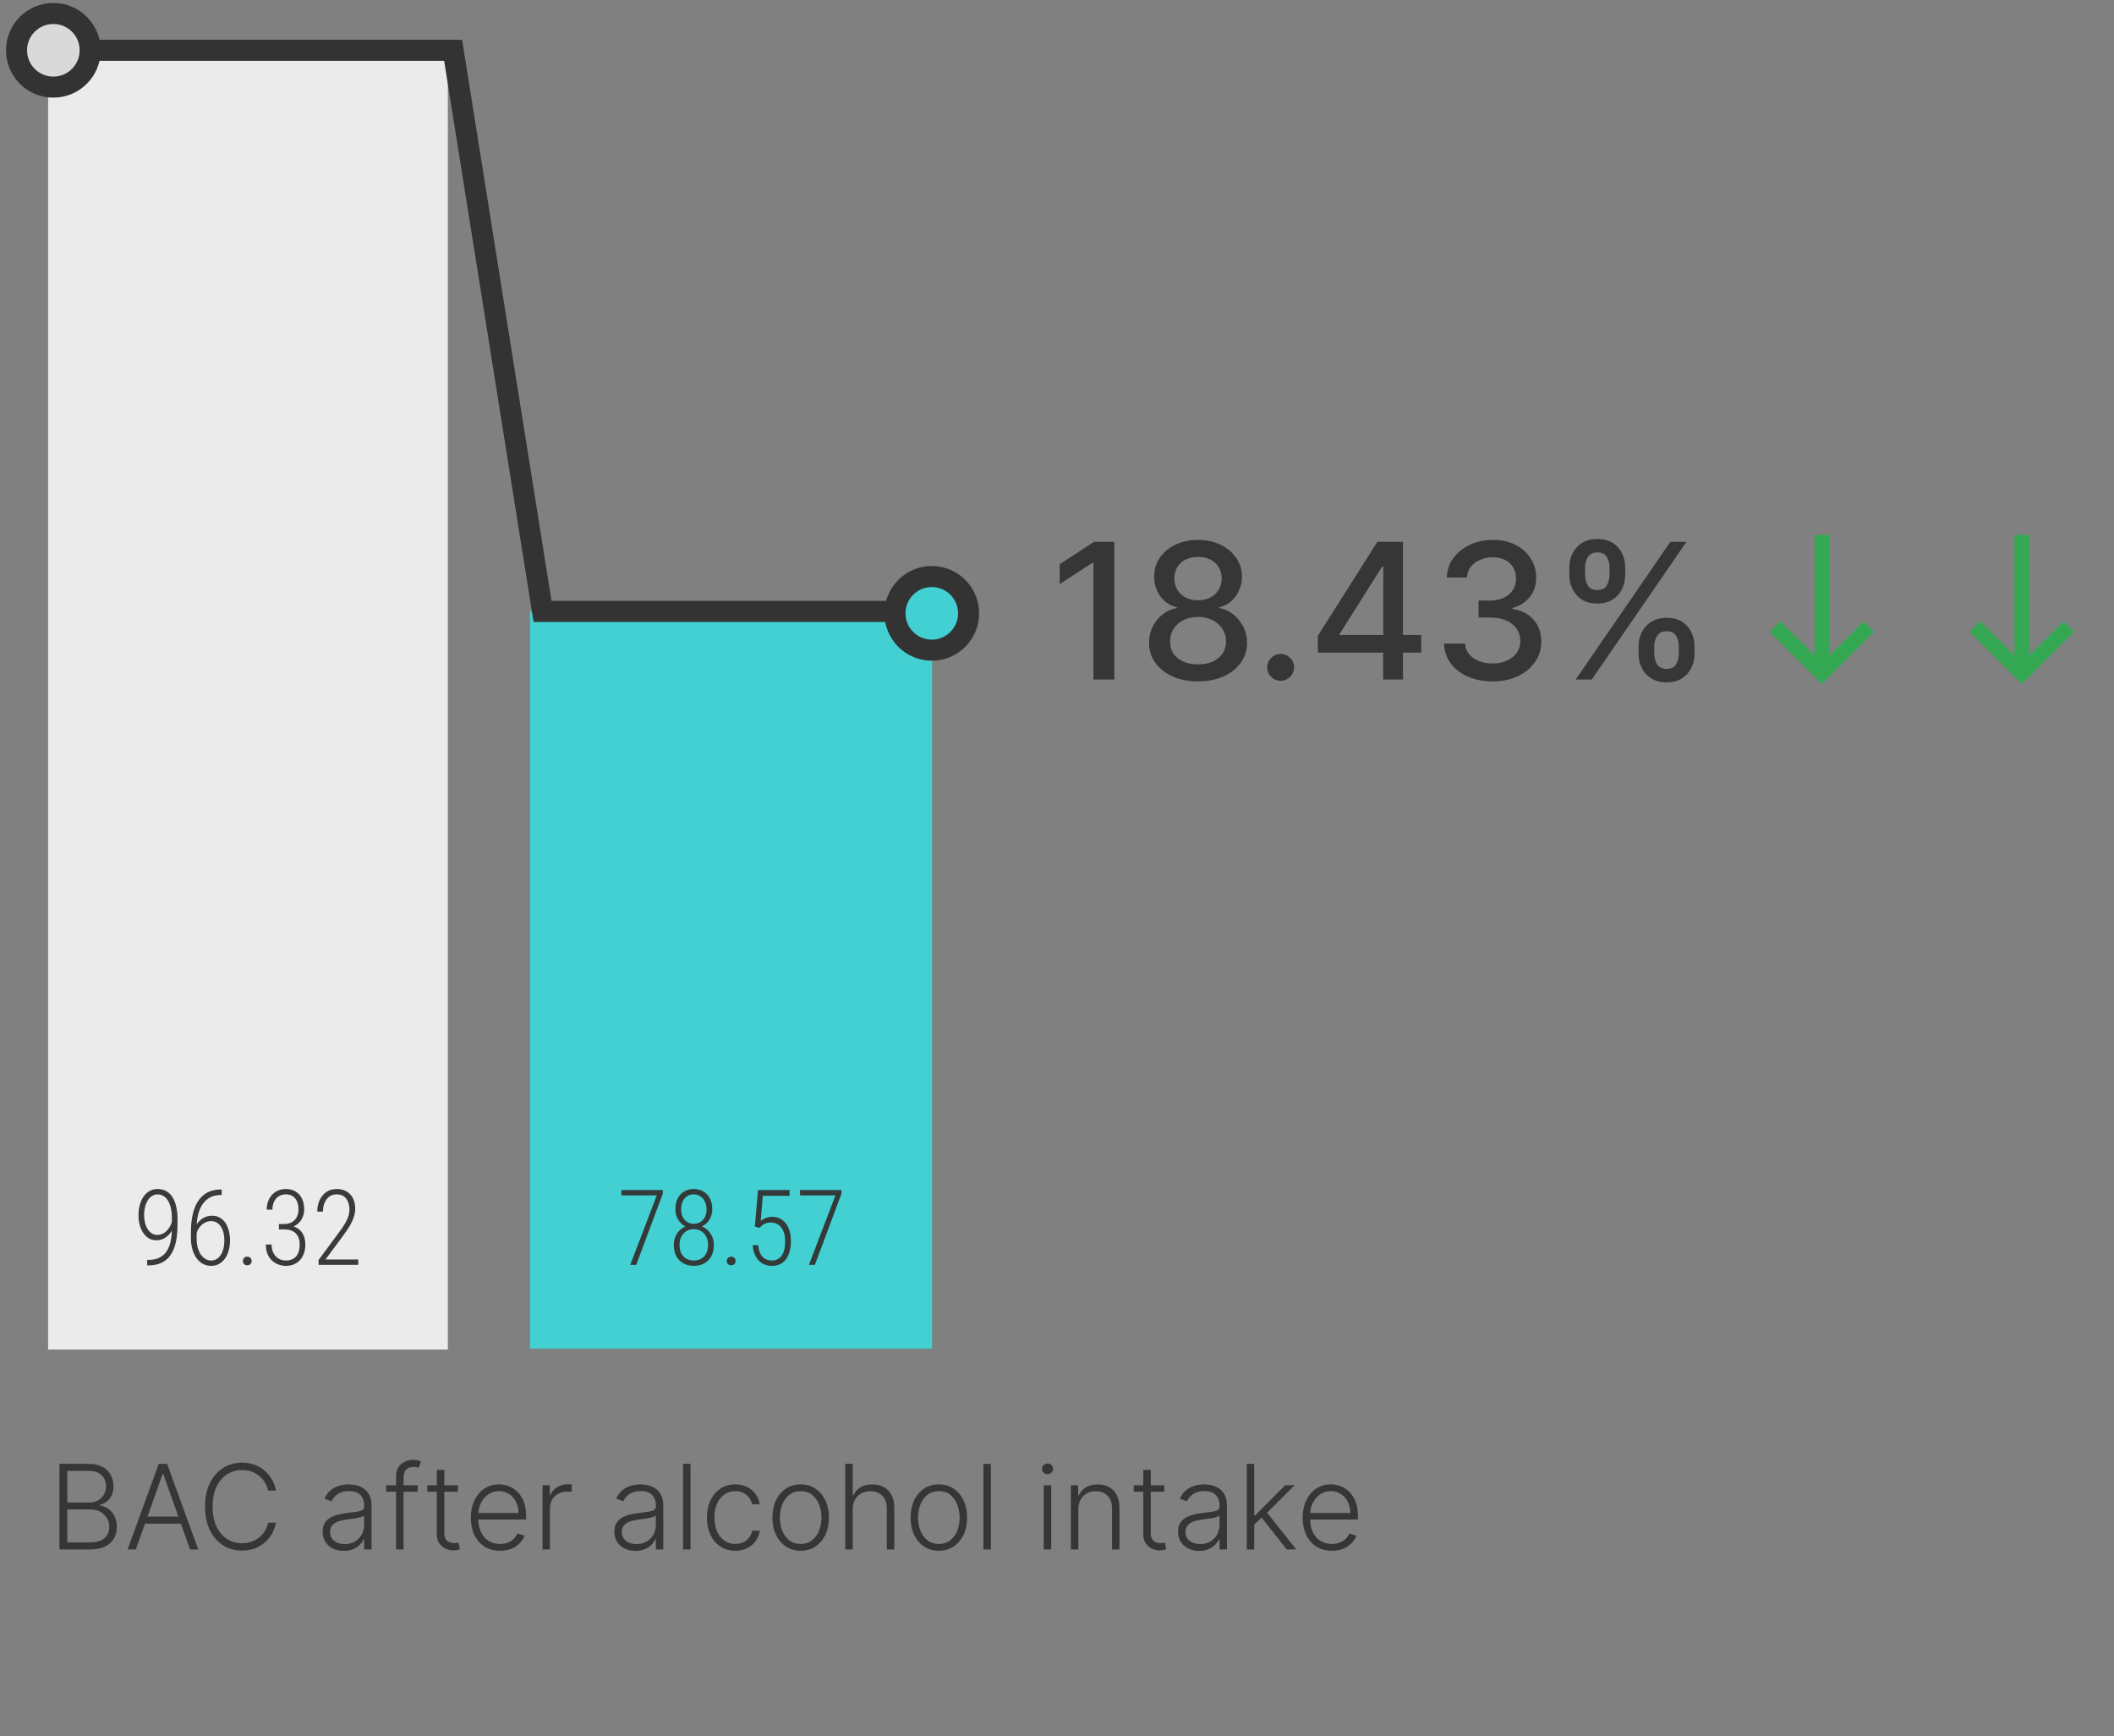
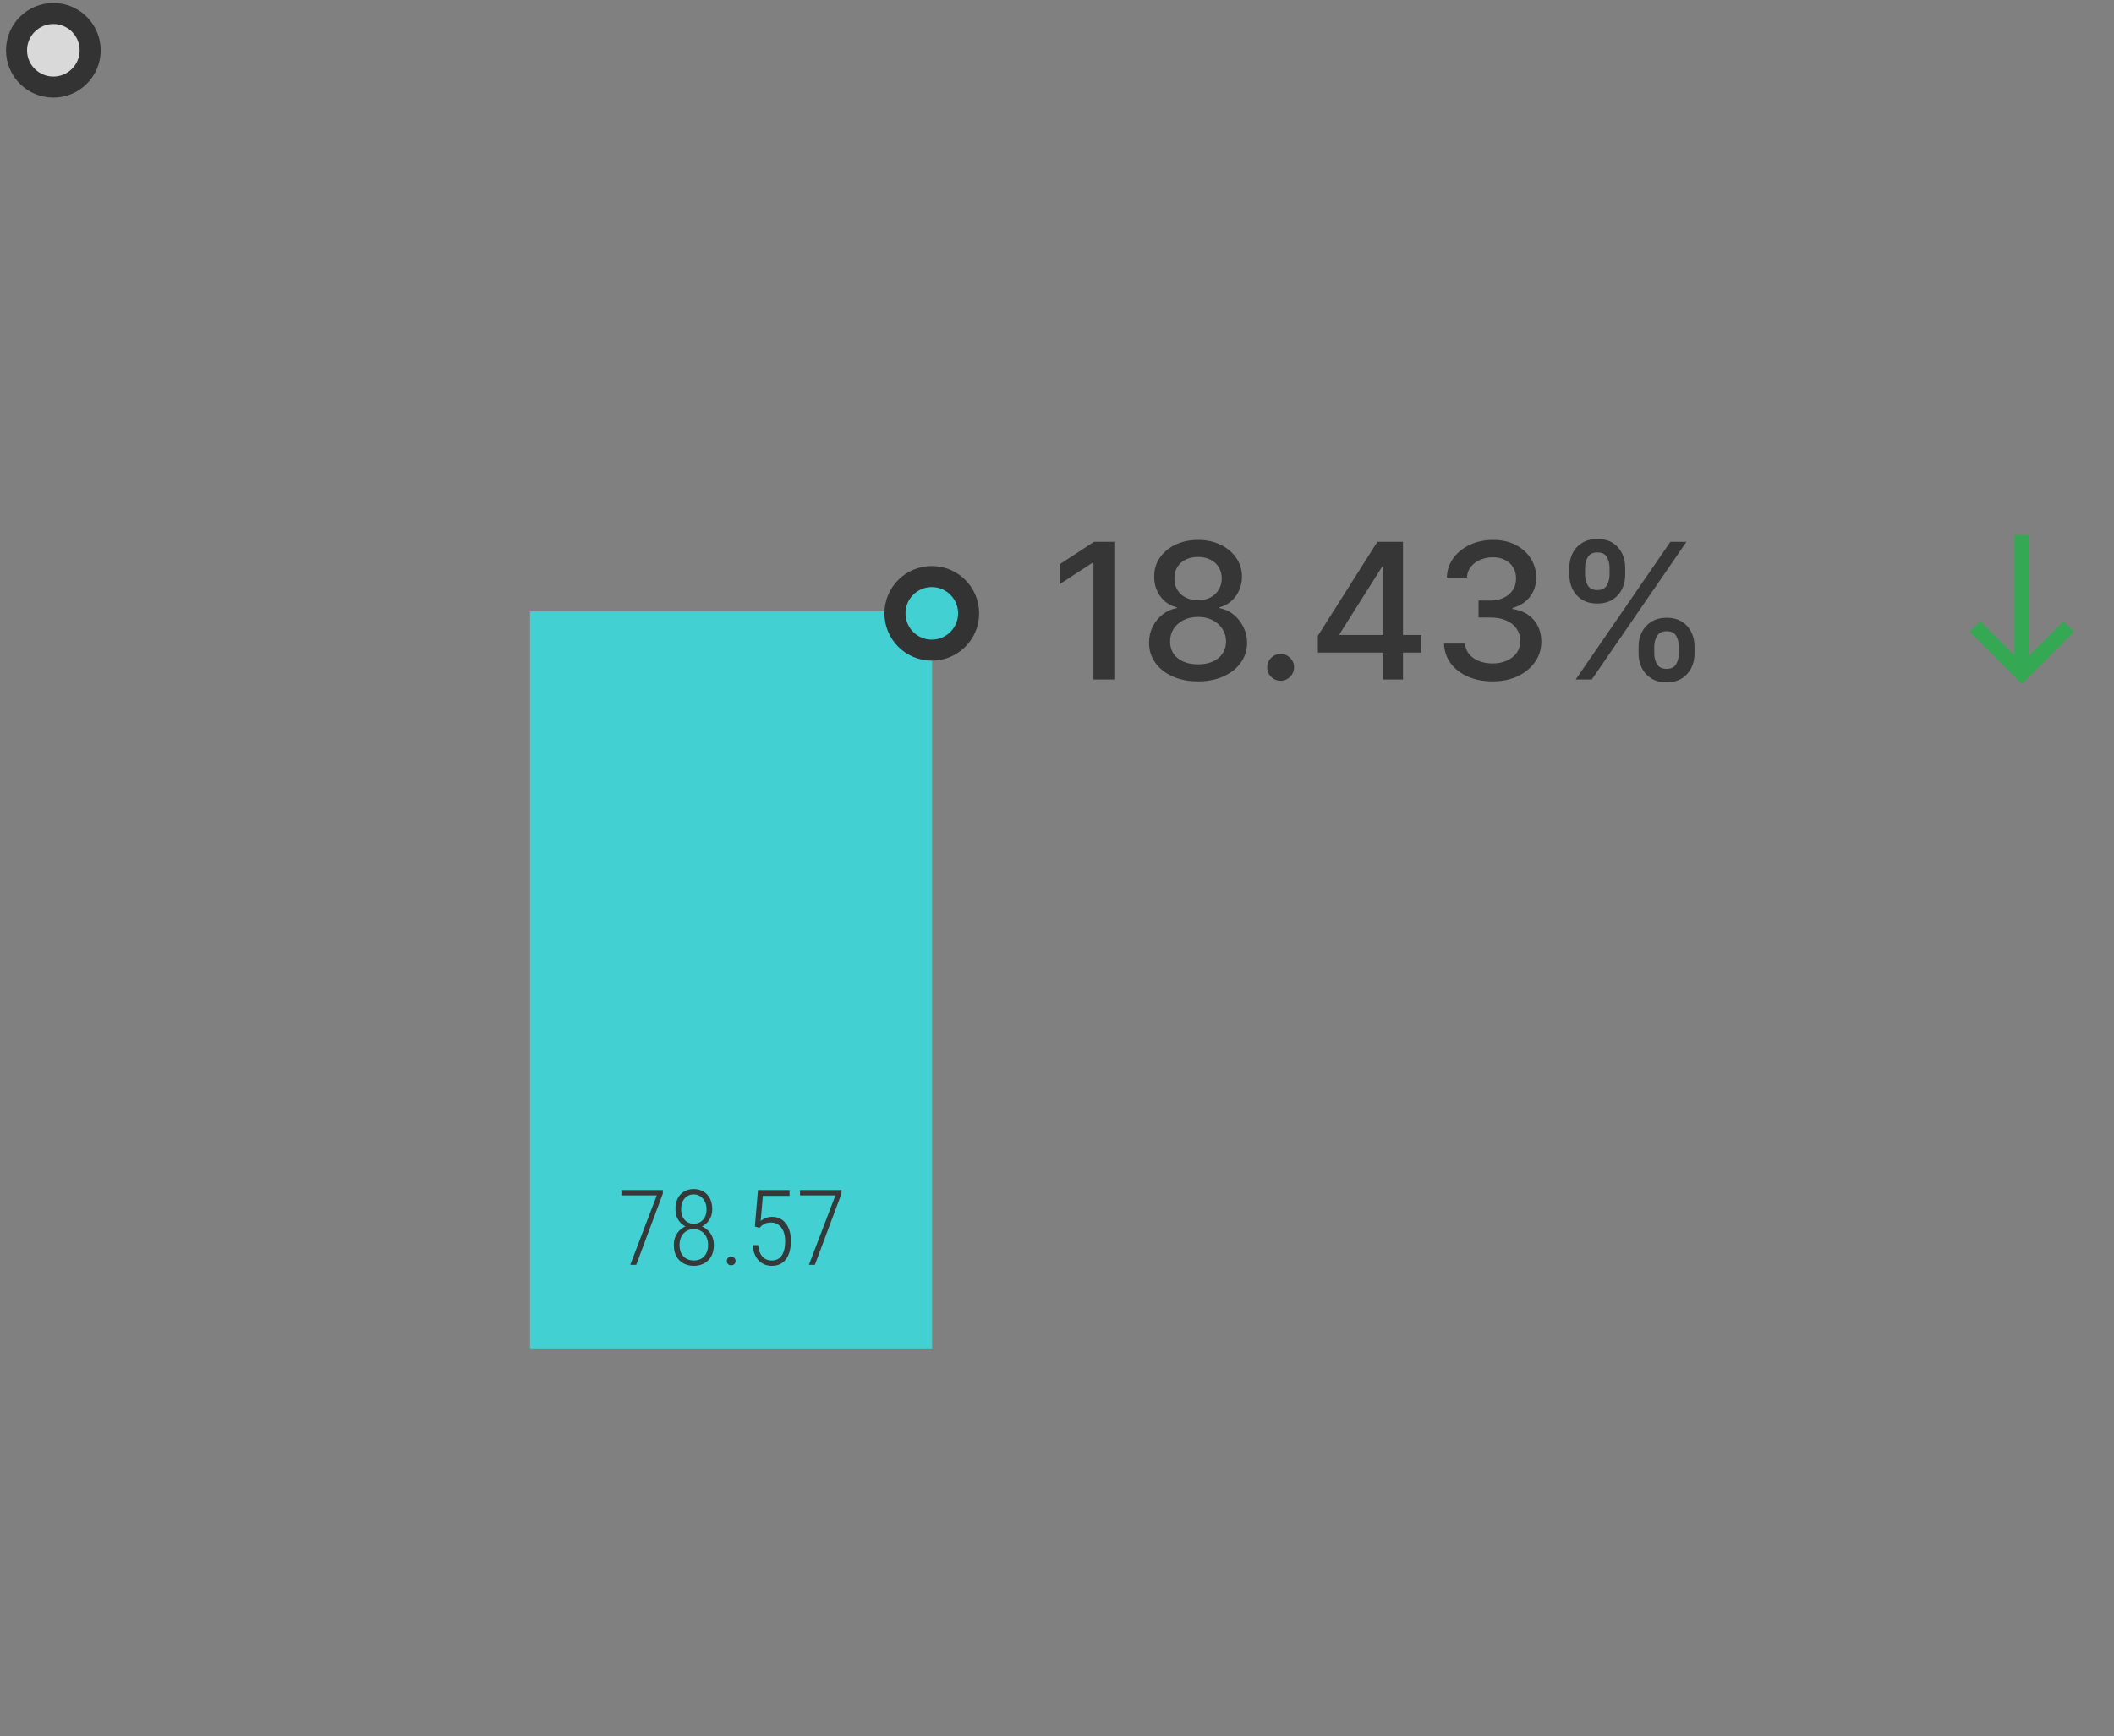
<svg xmlns="http://www.w3.org/2000/svg" fill="none" viewBox="0 0 347 285" height="285" width="347">
  <rect x="0" y="0" width="347" height="285" fill="#808080" stroke="none" />
-   <rect fill="#EBEBEB" height="214.125" width="65.619" y="7.393" x="7.895" />
  <rect fill="#42D0D2" height="121" width="66" y="100.361" x="87" />
-   <path fill="#333333" d="M9.761 254.333V240.282H14.501C15.416 240.282 16.178 240.442 16.786 240.762C17.399 241.082 17.858 241.519 18.165 242.073C18.471 242.626 18.625 243.255 18.625 243.959C18.625 244.545 18.526 245.045 18.33 245.462C18.133 245.878 17.865 246.214 17.527 246.47C17.188 246.726 16.811 246.912 16.395 247.026V247.136C16.848 247.168 17.287 247.328 17.712 247.616C18.137 247.9 18.487 248.297 18.762 248.81C19.036 249.322 19.174 249.935 19.174 250.648C19.174 251.357 19.016 251.991 18.7 252.549C18.384 253.102 17.9 253.539 17.246 253.859C16.596 254.175 15.768 254.333 14.762 254.333H9.761ZM11.044 253.18H14.762C15.846 253.18 16.646 252.94 17.163 252.46C17.685 251.979 17.945 251.376 17.945 250.648C17.945 250.113 17.815 249.628 17.554 249.194C17.298 248.755 16.935 248.407 16.463 248.151C15.997 247.895 15.448 247.767 14.817 247.767H11.044V253.18ZM11.044 246.628H14.618C15.171 246.628 15.656 246.514 16.072 246.285C16.489 246.056 16.813 245.741 17.047 245.338C17.28 244.936 17.396 244.476 17.396 243.959C17.396 243.214 17.154 242.608 16.669 242.141C16.184 241.67 15.462 241.434 14.501 241.434H11.044V246.628ZM22.29 254.333H20.945L26.056 240.282H27.428L32.54 254.333H31.195L26.791 241.949H26.694L22.29 254.333ZM23.257 248.947H30.228V250.099H23.257V248.947ZM45.292 244.673H44.002C43.906 244.192 43.732 243.749 43.481 243.342C43.234 242.93 42.923 242.571 42.548 242.265C42.173 241.958 41.747 241.72 41.272 241.551C40.796 241.382 40.281 241.297 39.728 241.297C38.841 241.297 38.031 241.528 37.299 241.99C36.572 242.452 35.989 243.131 35.55 244.028C35.115 244.92 34.898 246.013 34.898 247.307C34.898 248.611 35.115 249.708 35.55 250.6C35.989 251.492 36.572 252.169 37.299 252.631C38.031 253.088 38.841 253.317 39.728 253.317C40.281 253.317 40.796 253.233 41.272 253.063C41.747 252.894 42.173 252.659 42.548 252.357C42.923 252.05 43.234 251.691 43.481 251.28C43.732 250.868 43.906 250.422 44.002 249.942H45.292C45.178 250.587 44.963 251.188 44.647 251.746C44.336 252.299 43.938 252.784 43.453 253.201C42.973 253.617 42.42 253.941 41.793 254.175C41.166 254.408 40.478 254.525 39.728 254.525C38.548 254.525 37.501 254.23 36.586 253.64C35.671 253.045 34.953 252.208 34.432 251.129C33.915 250.049 33.656 248.775 33.656 247.307C33.656 245.839 33.915 244.565 34.432 243.486C34.953 242.406 35.671 241.572 36.586 240.982C37.501 240.387 38.548 240.09 39.728 240.09C40.478 240.09 41.166 240.206 41.793 240.44C42.42 240.668 42.973 240.993 43.453 241.414C43.938 241.83 44.336 242.315 44.647 242.868C44.963 243.422 45.178 244.023 45.292 244.673ZM56.428 254.573C55.793 254.573 55.212 254.449 54.686 254.202C54.16 253.951 53.741 253.589 53.43 253.118C53.119 252.643 52.964 252.066 52.964 251.389C52.964 250.868 53.062 250.429 53.259 250.072C53.456 249.715 53.735 249.423 54.096 249.194C54.457 248.965 54.885 248.785 55.379 248.652C55.873 248.519 56.417 248.416 57.012 248.343C57.602 248.27 58.1 248.206 58.507 248.151C58.919 248.096 59.232 248.009 59.447 247.89C59.662 247.771 59.77 247.579 59.77 247.314V247.067C59.77 246.349 59.555 245.784 59.125 245.372C58.699 244.956 58.087 244.748 57.286 244.748C56.527 244.748 55.907 244.915 55.427 245.249C54.951 245.583 54.617 245.976 54.425 246.429L53.266 246.011C53.504 245.434 53.833 244.975 54.254 244.632C54.675 244.284 55.146 244.035 55.667 243.884C56.188 243.728 56.717 243.65 57.252 243.65C57.654 243.65 58.073 243.703 58.507 243.808C58.946 243.913 59.353 244.096 59.728 244.357C60.104 244.613 60.408 244.972 60.641 245.434C60.874 245.892 60.991 246.472 60.991 247.177V254.333H59.77V252.665H59.694C59.548 252.976 59.331 253.278 59.042 253.571C58.754 253.864 58.393 254.104 57.959 254.291C57.524 254.479 57.014 254.573 56.428 254.573ZM56.593 253.454C57.243 253.454 57.805 253.31 58.281 253.022C58.757 252.734 59.123 252.352 59.379 251.876C59.639 251.396 59.77 250.868 59.77 250.292V248.769C59.678 248.855 59.525 248.933 59.31 249.002C59.1 249.07 58.855 249.132 58.576 249.187C58.301 249.237 58.027 249.281 57.753 249.317C57.478 249.354 57.231 249.386 57.012 249.413C56.417 249.487 55.909 249.601 55.489 249.756C55.068 249.912 54.745 250.127 54.521 250.401C54.297 250.671 54.185 251.019 54.185 251.444C54.185 252.085 54.414 252.581 54.871 252.933C55.328 253.281 55.903 253.454 56.593 253.454ZM68.575 243.795V244.858H63.395V243.795H68.575ZM65.015 254.333V242.251C65.015 241.684 65.145 241.206 65.406 240.817C65.671 240.428 66.016 240.133 66.442 239.932C66.867 239.731 67.317 239.63 67.793 239.63C68.113 239.63 68.379 239.658 68.589 239.712C68.804 239.763 68.973 239.813 69.097 239.863L68.74 240.934C68.648 240.906 68.537 240.874 68.404 240.838C68.271 240.801 68.104 240.783 67.903 240.783C67.372 240.783 66.963 240.931 66.675 241.229C66.387 241.526 66.243 241.951 66.243 242.505L66.236 254.333H65.015ZM75.163 243.795V244.858H70.134V243.795H75.163ZM71.706 241.27H72.934V251.581C72.934 252.02 73.009 252.366 73.16 252.617C73.311 252.864 73.508 253.04 73.75 253.146C73.992 253.246 74.251 253.297 74.525 253.297C74.685 253.297 74.823 253.287 74.937 253.269C75.051 253.246 75.152 253.223 75.239 253.201L75.499 254.305C75.38 254.351 75.234 254.392 75.06 254.429C74.887 254.47 74.672 254.49 74.415 254.49C73.967 254.49 73.535 254.392 73.119 254.195C72.707 253.999 72.369 253.706 72.103 253.317C71.838 252.928 71.706 252.446 71.706 251.87V241.27ZM82.084 254.552C81.101 254.552 80.25 254.323 79.532 253.866C78.814 253.404 78.258 252.766 77.865 251.952C77.476 251.133 77.281 250.191 77.281 249.125C77.281 248.064 77.476 247.122 77.865 246.299C78.258 245.471 78.8 244.824 79.491 244.357C80.186 243.886 80.989 243.65 81.899 243.65C82.47 243.65 83.022 243.756 83.552 243.966C84.083 244.172 84.558 244.49 84.979 244.92C85.404 245.345 85.741 245.882 85.988 246.532C86.235 247.177 86.358 247.941 86.358 248.823V249.427H78.125V248.35H85.109C85.109 247.673 84.972 247.065 84.698 246.525C84.428 245.981 84.051 245.551 83.566 245.235C83.086 244.92 82.53 244.762 81.899 244.762C81.231 244.762 80.643 244.94 80.135 245.297C79.628 245.654 79.23 246.125 78.942 246.71C78.658 247.296 78.514 247.936 78.51 248.631V249.276C78.51 250.113 78.654 250.845 78.942 251.472C79.234 252.094 79.648 252.576 80.184 252.919C80.719 253.262 81.352 253.434 82.084 253.434C82.582 253.434 83.019 253.356 83.394 253.201C83.774 253.045 84.092 252.837 84.348 252.576C84.609 252.311 84.805 252.02 84.938 251.705L86.097 252.082C85.937 252.526 85.674 252.935 85.308 253.31C84.947 253.685 84.494 253.987 83.95 254.216C83.41 254.44 82.788 254.552 82.084 254.552ZM89.049 254.333V243.795H90.236V245.414H90.325C90.536 244.883 90.902 244.455 91.423 244.131C91.949 243.801 92.544 243.637 93.207 243.637C93.307 243.637 93.419 243.639 93.543 243.644C93.666 243.648 93.769 243.653 93.852 243.657V244.899C93.797 244.89 93.701 244.876 93.564 244.858C93.426 244.84 93.278 244.831 93.118 244.831C92.569 244.831 92.079 244.947 91.649 245.18C91.224 245.409 90.888 245.727 90.641 246.134C90.394 246.541 90.27 247.005 90.27 247.527V254.333H89.049ZM104.313 254.573C103.677 254.573 103.096 254.449 102.57 254.202C102.044 253.951 101.625 253.589 101.314 253.118C101.003 252.643 100.848 252.066 100.848 251.389C100.848 250.868 100.946 250.429 101.143 250.072C101.34 249.715 101.619 249.423 101.98 249.194C102.341 248.965 102.769 248.785 103.263 248.652C103.757 248.519 104.301 248.416 104.896 248.343C105.486 248.27 105.984 248.206 106.391 248.151C106.803 248.096 107.116 248.009 107.331 247.89C107.546 247.771 107.654 247.579 107.654 247.314V247.067C107.654 246.349 107.439 245.784 107.009 245.372C106.583 244.956 105.97 244.748 105.17 244.748C104.411 244.748 103.791 244.915 103.311 245.249C102.835 245.583 102.501 245.976 102.309 246.429L101.15 246.011C101.388 245.434 101.717 244.975 102.138 244.632C102.558 244.284 103.03 244.035 103.551 243.884C104.072 243.728 104.601 243.65 105.136 243.65C105.538 243.65 105.957 243.703 106.391 243.808C106.83 243.913 107.237 244.096 107.612 244.357C107.988 244.613 108.292 244.972 108.525 245.434C108.758 245.892 108.875 246.472 108.875 247.177V254.333H107.654V252.665H107.578C107.432 252.976 107.215 253.278 106.926 253.571C106.638 253.864 106.277 254.104 105.842 254.291C105.408 254.479 104.898 254.573 104.313 254.573ZM104.477 253.454C105.127 253.454 105.689 253.31 106.165 253.022C106.641 252.734 107.006 252.352 107.263 251.876C107.523 251.396 107.654 250.868 107.654 250.292V248.769C107.562 248.855 107.409 248.933 107.194 249.002C106.984 249.07 106.739 249.132 106.46 249.187C106.185 249.237 105.911 249.281 105.637 249.317C105.362 249.354 105.115 249.386 104.896 249.413C104.301 249.487 103.793 249.601 103.373 249.756C102.952 249.912 102.629 250.127 102.405 250.401C102.181 250.671 102.069 251.019 102.069 251.444C102.069 252.085 102.298 252.581 102.755 252.933C103.213 253.281 103.787 253.454 104.477 253.454ZM113.345 240.282V254.333H112.123V240.282H113.345ZM120.692 254.552C119.75 254.552 118.929 254.317 118.229 253.845C117.534 253.374 116.994 252.729 116.61 251.911C116.226 251.092 116.034 250.159 116.034 249.112C116.034 248.055 116.228 247.115 116.617 246.292C117.01 245.469 117.555 244.824 118.25 244.357C118.945 243.886 119.752 243.65 120.672 243.65C121.376 243.65 122.014 243.788 122.586 244.062C123.158 244.332 123.629 244.714 123.999 245.208C124.374 245.697 124.61 246.269 124.706 246.923H123.471C123.343 246.328 123.034 245.821 122.545 245.4C122.06 244.975 121.442 244.762 120.692 244.762C120.02 244.762 119.425 244.945 118.909 245.311C118.392 245.672 117.987 246.177 117.694 246.827C117.406 247.472 117.262 248.22 117.262 249.07C117.262 249.926 117.404 250.683 117.687 251.341C117.971 251.995 118.369 252.508 118.881 252.878C119.398 253.249 120.002 253.434 120.692 253.434C121.159 253.434 121.584 253.347 121.968 253.173C122.357 252.995 122.682 252.743 122.943 252.418C123.208 252.094 123.386 251.707 123.478 251.259H124.713C124.621 251.895 124.395 252.462 124.033 252.96C123.677 253.454 123.212 253.843 122.641 254.127C122.074 254.41 121.424 254.552 120.692 254.552ZM131.426 254.552C130.516 254.552 129.711 254.321 129.011 253.859C128.316 253.397 127.771 252.759 127.378 251.945C126.985 251.126 126.788 250.182 126.788 249.112C126.788 248.032 126.985 247.083 127.378 246.264C127.771 245.441 128.316 244.801 129.011 244.343C129.711 243.881 130.516 243.65 131.426 243.65C132.336 243.65 133.139 243.881 133.834 244.343C134.529 244.805 135.073 245.446 135.467 246.264C135.865 247.083 136.064 248.032 136.064 249.112C136.064 250.182 135.867 251.126 135.474 251.945C135.08 252.759 134.534 253.397 133.834 253.859C133.139 254.321 132.336 254.552 131.426 254.552ZM131.426 253.434C132.158 253.434 132.777 253.237 133.285 252.844C133.793 252.45 134.177 251.927 134.438 251.273C134.703 250.619 134.836 249.898 134.836 249.112C134.836 248.325 134.703 247.602 134.438 246.944C134.177 246.285 133.793 245.757 133.285 245.359C132.777 244.961 132.158 244.762 131.426 244.762C130.699 244.762 130.079 244.961 129.567 245.359C129.059 245.757 128.672 246.285 128.407 246.944C128.146 247.602 128.016 248.325 128.016 249.112C128.016 249.898 128.146 250.619 128.407 251.273C128.672 251.927 129.059 252.45 129.567 252.844C130.074 253.237 130.694 253.434 131.426 253.434ZM139.966 247.746V254.333H138.744V240.282H139.966V245.448H140.075C140.322 244.904 140.704 244.469 141.221 244.144C141.743 243.82 142.401 243.657 143.197 243.657C143.911 243.657 144.537 243.804 145.077 244.096C145.617 244.389 146.037 244.821 146.339 245.393C146.641 245.965 146.792 246.669 146.792 247.506V254.333H145.564V247.582C145.564 246.713 145.322 246.029 144.837 245.53C144.356 245.027 143.707 244.776 142.888 244.776C142.326 244.776 141.825 244.895 141.386 245.132C140.947 245.37 140.599 245.713 140.343 246.161C140.091 246.605 139.966 247.133 139.966 247.746ZM154.104 254.552C153.194 254.552 152.389 254.321 151.689 253.859C150.994 253.397 150.449 252.759 150.056 251.945C149.663 251.126 149.466 250.182 149.466 249.112C149.466 248.032 149.663 247.083 150.056 246.264C150.449 245.441 150.994 244.801 151.689 244.343C152.389 243.881 153.194 243.65 154.104 243.65C155.014 243.65 155.817 243.881 156.512 244.343C157.207 244.805 157.751 245.446 158.145 246.264C158.543 247.083 158.742 248.032 158.742 249.112C158.742 250.182 158.545 251.126 158.152 251.945C157.758 252.759 157.212 253.397 156.512 253.859C155.817 254.321 155.014 254.552 154.104 254.552ZM154.104 253.434C154.836 253.434 155.455 253.237 155.963 252.844C156.471 252.45 156.855 251.927 157.116 251.273C157.381 250.619 157.513 249.898 157.513 249.112C157.513 248.325 157.381 247.602 157.116 246.944C156.855 246.285 156.471 245.757 155.963 245.359C155.455 244.961 154.836 244.762 154.104 244.762C153.376 244.762 152.757 244.961 152.244 245.359C151.737 245.757 151.35 246.285 151.085 246.944C150.824 247.602 150.694 248.325 150.694 249.112C150.694 249.898 150.824 250.619 151.085 251.273C151.35 251.927 151.737 252.45 152.244 252.844C152.752 253.237 153.372 253.434 154.104 253.434ZM162.644 240.282V254.333H161.422V240.282H162.644ZM171.322 254.333V243.795H172.55V254.333H171.322ZM171.947 241.983C171.695 241.983 171.48 241.899 171.302 241.729C171.123 241.556 171.034 241.348 171.034 241.105C171.034 240.863 171.123 240.657 171.302 240.488C171.48 240.314 171.695 240.227 171.947 240.227C172.198 240.227 172.413 240.314 172.591 240.488C172.77 240.657 172.859 240.863 172.859 241.105C172.859 241.348 172.77 241.556 172.591 241.729C172.413 241.899 172.198 241.983 171.947 241.983ZM177.001 247.746V254.333H175.78V243.795H176.967V245.448H177.077C177.324 244.908 177.708 244.476 178.229 244.151C178.755 243.822 179.405 243.657 180.178 243.657C180.887 243.657 181.509 243.806 182.044 244.103C182.583 244.396 183.002 244.828 183.299 245.4C183.601 245.972 183.752 246.674 183.752 247.506V254.333H182.531V247.582C182.531 246.717 182.288 246.033 181.804 245.53C181.323 245.027 180.678 244.776 179.869 244.776C179.316 244.776 178.824 244.895 178.394 245.132C177.964 245.37 177.623 245.713 177.372 246.161C177.125 246.605 177.001 247.133 177.001 247.746ZM191.119 243.795V244.858H186.09V243.795H191.119ZM187.661 241.27H188.889V251.581C188.889 252.02 188.964 252.366 189.115 252.617C189.266 252.864 189.463 253.04 189.705 253.146C189.948 253.246 190.206 253.297 190.481 253.297C190.641 253.297 190.778 253.287 190.892 253.269C191.007 253.246 191.107 253.223 191.194 253.201L191.455 254.305C191.336 254.351 191.19 254.392 191.016 254.429C190.842 254.47 190.627 254.49 190.371 254.49C189.923 254.49 189.49 254.392 189.074 254.195C188.663 253.999 188.324 253.706 188.059 253.317C187.794 252.928 187.661 252.446 187.661 251.87V241.27ZM196.835 254.573C196.2 254.573 195.619 254.449 195.093 254.202C194.567 253.951 194.148 253.589 193.837 253.118C193.526 252.643 193.371 252.066 193.371 251.389C193.371 250.868 193.469 250.429 193.666 250.072C193.862 249.715 194.141 249.423 194.503 249.194C194.864 248.965 195.292 248.785 195.786 248.652C196.28 248.519 196.824 248.416 197.418 248.343C198.009 248.27 198.507 248.206 198.914 248.151C199.326 248.096 199.639 248.009 199.854 247.89C200.069 247.771 200.176 247.579 200.176 247.314V247.067C200.176 246.349 199.962 245.784 199.532 245.372C199.106 244.956 198.493 244.748 197.693 244.748C196.934 244.748 196.314 244.915 195.834 245.249C195.358 245.583 195.024 245.976 194.832 246.429L193.673 246.011C193.91 245.434 194.24 244.975 194.661 244.632C195.081 244.284 195.552 244.035 196.074 243.884C196.595 243.728 197.123 243.65 197.659 243.65C198.061 243.65 198.48 243.703 198.914 243.808C199.353 243.913 199.76 244.096 200.135 244.357C200.51 244.613 200.815 244.972 201.048 245.434C201.281 245.892 201.398 246.472 201.398 247.177V254.333H200.176V252.665H200.101C199.955 252.976 199.737 253.278 199.449 253.571C199.161 253.864 198.8 254.104 198.365 254.291C197.931 254.479 197.421 254.573 196.835 254.573ZM197 253.454C197.649 253.454 198.212 253.31 198.688 253.022C199.163 252.734 199.529 252.352 199.785 251.876C200.046 251.396 200.176 250.868 200.176 250.292V248.769C200.085 248.855 199.932 248.933 199.717 249.002C199.506 249.07 199.262 249.132 198.983 249.187C198.708 249.237 198.434 249.281 198.159 249.317C197.885 249.354 197.638 249.386 197.418 249.413C196.824 249.487 196.316 249.601 195.895 249.756C195.475 249.912 195.152 250.127 194.928 250.401C194.704 250.671 194.592 251.019 194.592 251.444C194.592 252.085 194.821 252.581 195.278 252.933C195.735 253.281 196.309 253.454 197 253.454ZM205.758 250.353L205.744 248.755H206.018L210.958 243.795H212.502L207.624 248.679L207.514 248.7L205.758 250.353ZM204.646 254.333V240.282H205.867V254.333H204.646ZM211.212 254.333L206.931 248.919L207.809 248.076L212.776 254.333H211.212ZM218.623 254.552C217.64 254.552 216.789 254.323 216.071 253.866C215.353 253.404 214.797 252.766 214.404 251.952C214.015 251.133 213.821 250.191 213.821 249.125C213.821 248.064 214.015 247.122 214.404 246.299C214.797 245.471 215.339 244.824 216.03 244.357C216.725 243.886 217.528 243.65 218.438 243.65C219.01 243.65 219.561 243.756 220.091 243.966C220.622 244.172 221.097 244.49 221.518 244.92C221.944 245.345 222.28 245.882 222.527 246.532C222.774 247.177 222.897 247.941 222.897 248.823V249.427H214.664V248.35H221.649C221.649 247.673 221.511 247.065 221.237 246.525C220.967 245.981 220.59 245.551 220.105 245.235C219.625 244.92 219.069 244.762 218.438 244.762C217.77 244.762 217.182 244.94 216.675 245.297C216.167 245.654 215.769 246.125 215.481 246.71C215.197 247.296 215.053 247.936 215.049 248.631V249.276C215.049 250.113 215.193 250.845 215.481 251.472C215.774 252.094 216.188 252.576 216.723 252.919C217.258 253.262 217.891 253.434 218.623 253.434C219.122 253.434 219.558 253.356 219.933 253.201C220.313 253.045 220.631 252.837 220.887 252.576C221.148 252.311 221.344 252.02 221.477 251.705L222.637 252.082C222.476 252.526 222.213 252.935 221.848 253.31C221.486 253.685 221.033 253.987 220.489 254.216C219.949 254.44 219.327 254.552 218.623 254.552Z" opacity="0.96" />
  <path fill="#333333" d="M182.904 88.933V111.539H179.482V92.355H179.35L173.941 95.887V92.62L179.581 88.933H182.904ZM196.657 111.848C195.075 111.848 193.677 111.576 192.463 111.031C191.256 110.487 190.31 109.736 189.626 108.779C188.942 107.823 188.603 106.734 188.61 105.512C188.603 104.556 188.798 103.676 189.195 102.874C189.6 102.065 190.148 101.391 190.84 100.854C191.532 100.31 192.304 99.964 193.158 99.817V99.684C192.032 99.412 191.131 98.808 190.454 97.874C189.777 96.939 189.442 95.865 189.449 94.651C189.442 93.496 189.747 92.465 190.365 91.56C190.991 90.648 191.848 89.93 192.937 89.408C194.026 88.885 195.266 88.624 196.657 88.624C198.033 88.624 199.262 88.889 200.344 89.419C201.433 89.941 202.29 90.659 202.916 91.571C203.541 92.476 203.857 93.503 203.865 94.651C203.857 95.865 203.512 96.939 202.827 97.874C202.143 98.808 201.252 99.412 200.156 99.684V99.817C201.002 99.964 201.764 100.31 202.441 100.854C203.125 101.391 203.67 102.065 204.075 102.874C204.487 103.676 204.696 104.556 204.704 105.512C204.696 106.734 204.35 107.823 203.666 108.779C202.982 109.736 202.033 110.487 200.818 111.031C199.612 111.576 198.224 111.848 196.657 111.848ZM196.657 109.055C197.592 109.055 198.401 108.901 199.085 108.592C199.77 108.275 200.3 107.837 200.675 107.278C201.05 106.712 201.241 106.049 201.249 105.291C201.241 104.504 201.035 103.809 200.631 103.205C200.233 102.602 199.692 102.127 199.008 101.781C198.324 101.435 197.54 101.263 196.657 101.263C195.767 101.263 194.976 101.435 194.284 101.781C193.592 102.127 193.048 102.602 192.65 103.205C192.253 103.809 192.058 104.504 192.065 105.291C192.058 106.049 192.238 106.712 192.606 107.278C192.981 107.837 193.515 108.275 194.207 108.592C194.898 108.901 195.715 109.055 196.657 109.055ZM196.657 98.536C197.408 98.536 198.074 98.385 198.655 98.084C199.236 97.782 199.692 97.362 200.024 96.825C200.362 96.288 200.535 95.659 200.542 94.938C200.535 94.231 200.366 93.613 200.035 93.084C199.711 92.554 199.258 92.145 198.677 91.858C198.096 91.564 197.422 91.417 196.657 91.417C195.877 91.417 195.193 91.564 194.604 91.858C194.023 92.145 193.57 92.554 193.246 93.084C192.923 93.613 192.764 94.231 192.772 94.938C192.764 95.659 192.926 96.288 193.257 96.825C193.589 97.362 194.045 97.782 194.626 98.084C195.215 98.385 195.892 98.536 196.657 98.536ZM210.209 111.749C209.605 111.749 209.087 111.535 208.652 111.108C208.218 110.674 208.001 110.152 208.001 109.541C208.001 108.938 208.218 108.422 208.652 107.996C209.087 107.561 209.605 107.344 210.209 107.344C210.812 107.344 211.331 107.561 211.765 107.996C212.199 108.422 212.416 108.938 212.416 109.541C212.416 109.946 212.313 110.317 212.107 110.656C211.909 110.987 211.644 111.252 211.313 111.451C210.981 111.649 210.614 111.749 210.209 111.749ZM216.318 107.124V104.364L226.087 88.933H228.261V92.995H226.882L219.895 104.055V104.232H233.284V107.124H216.318ZM227.036 111.539V106.285L227.058 105.026V88.933H230.292V111.539H227.036ZM245 111.848C243.484 111.848 242.13 111.587 240.938 111.064C239.754 110.542 238.815 109.817 238.124 108.89C237.439 107.955 237.071 106.873 237.02 105.645H240.486C240.53 106.314 240.754 106.896 241.159 107.389C241.571 107.874 242.108 108.25 242.771 108.514C243.433 108.779 244.169 108.912 244.978 108.912C245.869 108.912 246.656 108.757 247.34 108.448C248.032 108.139 248.573 107.709 248.963 107.157C249.353 106.598 249.548 105.954 249.548 105.225C249.548 104.467 249.353 103.801 248.963 103.227C248.58 102.646 248.017 102.19 247.274 101.859C246.538 101.527 245.648 101.362 244.603 101.362H242.693V98.58H244.603C245.442 98.58 246.178 98.43 246.81 98.128C247.451 97.826 247.951 97.407 248.312 96.87C248.672 96.325 248.852 95.688 248.852 94.96C248.852 94.261 248.694 93.654 248.378 93.139C248.069 92.616 247.627 92.208 247.053 91.913C246.487 91.619 245.817 91.472 245.044 91.472C244.309 91.472 243.62 91.608 242.98 91.88C242.347 92.145 241.832 92.528 241.435 93.028C241.038 93.521 240.824 94.114 240.795 94.805H237.494C237.531 93.584 237.892 92.51 238.576 91.582C239.268 90.655 240.18 89.93 241.314 89.408C242.447 88.885 243.705 88.624 245.089 88.624C246.538 88.624 247.789 88.907 248.841 89.474C249.901 90.033 250.718 90.78 251.292 91.715C251.873 92.649 252.16 93.672 252.153 94.783C252.16 96.049 251.807 97.123 251.093 98.006C250.387 98.889 249.445 99.482 248.267 99.784V99.96C249.769 100.188 250.931 100.784 251.755 101.748C252.587 102.712 252.999 103.908 252.992 105.336C252.999 106.579 252.653 107.694 251.954 108.68C251.262 109.666 250.317 110.442 249.117 111.009C247.918 111.568 246.546 111.848 245 111.848ZM268.963 107.3V106.108C268.963 105.255 269.14 104.475 269.493 103.768C269.854 103.054 270.376 102.484 271.061 102.057C271.752 101.623 272.588 101.406 273.566 101.406C274.567 101.406 275.406 101.619 276.083 102.046C276.76 102.473 277.271 103.043 277.617 103.757C277.97 104.471 278.147 105.255 278.147 106.108V107.3C278.147 108.154 277.97 108.938 277.617 109.651C277.264 110.358 276.745 110.928 276.061 111.362C275.384 111.789 274.552 112.002 273.566 112.002C272.573 112.002 271.734 111.789 271.05 111.362C270.365 110.928 269.847 110.358 269.493 109.651C269.14 108.938 268.963 108.154 268.963 107.3ZM271.535 106.108V107.3C271.535 107.933 271.686 108.507 271.988 109.022C272.29 109.537 272.816 109.795 273.566 109.795C274.309 109.795 274.828 109.537 275.123 109.022C275.417 108.507 275.564 107.933 275.564 107.3V106.108C275.564 105.475 275.421 104.901 275.134 104.386C274.854 103.871 274.332 103.614 273.566 103.614C272.83 103.614 272.308 103.871 271.999 104.386C271.69 104.901 271.535 105.475 271.535 106.108ZM257.594 94.364V93.172C257.594 92.318 257.771 91.534 258.124 90.821C258.485 90.107 259.007 89.537 259.692 89.11C260.383 88.683 261.219 88.47 262.197 88.47C263.198 88.47 264.037 88.683 264.714 89.11C265.391 89.537 265.902 90.107 266.248 90.821C266.594 91.534 266.767 92.318 266.767 93.172V94.364C266.767 95.218 266.59 96.001 266.237 96.715C265.891 97.421 265.376 97.992 264.692 98.426C264.015 98.853 263.183 99.066 262.197 99.066C261.196 99.066 260.354 98.853 259.67 98.426C258.993 97.992 258.477 97.421 258.124 96.715C257.771 96.001 257.594 95.218 257.594 94.364ZM260.177 93.172V94.364C260.177 94.997 260.324 95.571 260.619 96.086C260.921 96.601 261.447 96.858 262.197 96.858C262.933 96.858 263.448 96.601 263.743 96.086C264.044 95.571 264.195 94.997 264.195 94.364V93.172C264.195 92.539 264.052 91.965 263.765 91.45C263.478 90.935 262.955 90.677 262.197 90.677C261.461 90.677 260.939 90.935 260.63 91.45C260.328 91.965 260.177 92.539 260.177 93.172ZM258.643 111.539L274.184 88.933H276.822L261.281 111.539H258.643Z" opacity="0.96" />
-   <path fill="#34A853" d="M307.636 103.708L305.911 101.984L300.297 107.586V87.807H297.851V107.586L292.236 101.971L290.512 103.708L299.074 112.27L307.636 103.708Z" />
  <path fill="#34A853" d="M340.445 103.708L338.72 101.984L333.106 107.586V87.807H330.659V107.586L325.045 101.971L323.32 103.708L331.882 112.27L340.445 103.708Z" />
-   <path stroke-width="3.454" stroke="#333333" d="M7.895 8.256H74.377L89.055 100.361H154.674" />
  <circle stroke-width="3.454" stroke="#333333" fill="#D9D9D9" r="6.044" cy="8.256" cx="8.757" />
  <circle stroke-width="3.454" stroke="#333333" fill="#42D0D2" r="6.044" cy="100.678" cx="152.947" />
-   <path fill="#333333" d="M24.165 206.806H24.334C25.087 206.806 25.711 206.677 26.206 206.418C26.706 206.16 27.102 205.8 27.394 205.339C27.687 204.873 27.895 204.33 28.018 203.712C28.148 203.094 28.212 202.419 28.212 201.688V199.968C28.212 199.327 28.153 198.762 28.035 198.273C27.923 197.784 27.762 197.377 27.555 197.051C27.346 196.719 27.099 196.472 26.812 196.309C26.526 196.14 26.214 196.056 25.877 196.056C25.528 196.056 25.216 196.146 24.941 196.326C24.665 196.506 24.432 196.753 24.241 197.068C24.05 197.377 23.904 197.737 23.802 198.147C23.701 198.552 23.651 198.979 23.651 199.429C23.651 199.844 23.696 200.249 23.785 200.643C23.875 201.031 24.013 201.379 24.199 201.688C24.384 201.997 24.609 202.245 24.873 202.43C25.143 202.61 25.455 202.7 25.809 202.7C26.197 202.7 26.543 202.61 26.846 202.43C27.155 202.245 27.42 202.006 27.639 201.714C27.864 201.416 28.035 201.095 28.153 200.752C28.277 200.404 28.344 200.067 28.355 199.74L28.819 199.732C28.819 200.244 28.741 200.733 28.583 201.199C28.426 201.66 28.204 202.07 27.917 202.43C27.636 202.79 27.304 203.074 26.922 203.282C26.546 203.484 26.138 203.585 25.7 203.585C25.205 203.585 24.772 203.473 24.401 203.248C24.036 203.018 23.727 202.708 23.474 202.321C23.226 201.933 23.041 201.494 22.917 201.005C22.793 200.516 22.732 200.005 22.732 199.471C22.732 198.88 22.802 198.327 22.942 197.81C23.083 197.287 23.285 196.829 23.549 196.435C23.819 196.042 24.148 195.733 24.536 195.508C24.924 195.283 25.365 195.171 25.86 195.171C26.422 195.171 26.908 195.291 27.318 195.533C27.734 195.775 28.075 196.115 28.339 196.553C28.608 196.992 28.808 197.509 28.937 198.105C29.072 198.695 29.14 199.35 29.14 200.069V201.031C29.14 201.761 29.095 202.458 29.005 203.122C28.915 203.779 28.763 204.389 28.549 204.951C28.336 205.508 28.046 205.994 27.681 206.41C27.316 206.82 26.855 207.141 26.298 207.371C25.747 207.596 25.093 207.708 24.334 207.708H24.157L24.165 206.806ZM36.273 195.246H36.391V196.149H36.273C35.61 196.149 35.028 196.275 34.528 196.528C34.033 196.781 33.617 197.146 33.28 197.624C32.948 198.096 32.698 198.667 32.529 199.336C32.361 200.005 32.276 200.755 32.276 201.587V203.282C32.276 203.85 32.338 204.358 32.462 204.808C32.586 205.252 32.757 205.631 32.976 205.946C33.201 206.261 33.457 206.5 33.743 206.663C34.036 206.826 34.345 206.907 34.671 206.907C35.008 206.907 35.309 206.823 35.573 206.655C35.843 206.486 36.071 206.253 36.256 205.955C36.447 205.651 36.59 205.303 36.686 204.909C36.782 204.51 36.829 204.083 36.829 203.628C36.829 203.195 36.784 202.787 36.694 202.405C36.61 202.023 36.475 201.685 36.29 201.393C36.11 201.095 35.882 200.862 35.607 200.693C35.337 200.525 35.011 200.44 34.629 200.44C34.218 200.44 33.828 200.558 33.457 200.794C33.091 201.031 32.793 201.345 32.563 201.739C32.333 202.127 32.209 202.554 32.192 203.02L31.669 203.004C31.709 202.47 31.815 201.992 31.99 201.57C32.164 201.143 32.392 200.78 32.673 200.482C32.954 200.185 33.271 199.957 33.625 199.8C33.985 199.637 34.373 199.555 34.789 199.555C35.289 199.555 35.725 199.662 36.096 199.875C36.467 200.089 36.773 200.384 37.015 200.761C37.262 201.137 37.448 201.567 37.571 202.051C37.695 202.534 37.757 203.046 37.757 203.585C37.757 204.176 37.687 204.726 37.546 205.238C37.411 205.744 37.209 206.188 36.939 206.57C36.669 206.952 36.343 207.25 35.961 207.464C35.584 207.678 35.154 207.784 34.671 207.784C34.148 207.784 33.682 207.669 33.271 207.439C32.861 207.203 32.51 206.877 32.217 206.461C31.931 206.039 31.711 205.556 31.56 205.01C31.413 204.459 31.34 203.878 31.34 203.265V202.194C31.34 201.154 31.436 200.21 31.627 199.361C31.818 198.507 32.113 197.773 32.512 197.16C32.911 196.548 33.42 196.076 34.038 195.744C34.663 195.412 35.407 195.246 36.273 195.246ZM39.873 206.992C39.873 206.795 39.935 206.626 40.059 206.486C40.182 206.345 40.357 206.275 40.581 206.275C40.806 206.275 40.983 206.345 41.113 206.486C41.242 206.621 41.307 206.789 41.307 206.992C41.307 207.189 41.242 207.354 41.113 207.489C40.983 207.624 40.804 207.692 40.573 207.692C40.354 207.692 40.182 207.624 40.059 207.489C39.935 207.354 39.873 207.189 39.873 206.992ZM45.784 200.913H46.661C47.172 200.913 47.602 200.806 47.951 200.592C48.299 200.378 48.561 200.092 48.735 199.732C48.909 199.372 48.996 198.973 48.996 198.535C48.996 198.051 48.92 197.624 48.769 197.253C48.617 196.877 48.386 196.581 48.077 196.368C47.768 196.154 47.377 196.047 46.905 196.047C46.484 196.047 46.107 196.149 45.776 196.351C45.449 196.553 45.191 196.843 45 197.219C44.809 197.596 44.713 198.043 44.713 198.56H43.777C43.777 197.897 43.912 197.309 44.182 196.798C44.452 196.286 44.823 195.887 45.295 195.601C45.767 195.314 46.304 195.171 46.905 195.171C47.512 195.171 48.044 195.303 48.499 195.567C48.954 195.831 49.306 196.216 49.553 196.722C49.806 197.228 49.932 197.843 49.932 198.568C49.932 198.939 49.865 199.305 49.73 199.665C49.601 200.024 49.404 200.35 49.14 200.643C48.876 200.929 48.544 201.163 48.145 201.343C47.751 201.517 47.293 201.604 46.77 201.604H45.784V200.913ZM45.784 201.798V201.115H46.77C47.372 201.115 47.886 201.196 48.313 201.359C48.741 201.517 49.086 201.742 49.35 202.034C49.615 202.321 49.809 202.658 49.932 203.046C50.056 203.428 50.118 203.841 50.118 204.285C50.118 204.836 50.036 205.331 49.873 205.769C49.716 206.202 49.494 206.57 49.207 206.874C48.92 207.172 48.583 207.399 48.195 207.557C47.807 207.708 47.386 207.784 46.931 207.784C46.509 207.784 46.102 207.711 45.708 207.565C45.315 207.419 44.96 207.203 44.646 206.916C44.337 206.624 44.089 206.258 43.904 205.82C43.724 205.376 43.634 204.864 43.634 204.285H44.578C44.578 204.802 44.676 205.258 44.873 205.651C45.07 206.045 45.346 206.354 45.7 206.579C46.054 206.798 46.464 206.907 46.931 206.907C47.403 206.907 47.807 206.809 48.145 206.612C48.482 206.41 48.741 206.118 48.92 205.735C49.1 205.348 49.19 204.873 49.19 204.31C49.19 203.72 49.084 203.242 48.87 202.877C48.662 202.506 48.367 202.233 47.985 202.059C47.608 201.885 47.167 201.798 46.661 201.798H45.784ZM58.811 206.739V207.616H52.293V206.823L55.666 202.262C56.087 201.694 56.422 201.196 56.669 200.769C56.917 200.342 57.094 199.951 57.2 199.597C57.307 199.243 57.361 198.895 57.361 198.552C57.361 198.063 57.279 197.63 57.116 197.253C56.959 196.877 56.725 196.581 56.416 196.368C56.107 196.154 55.725 196.047 55.27 196.047C54.797 196.047 54.393 196.171 54.055 196.418C53.718 196.66 53.46 196.995 53.28 197.422C53.1 197.843 53.01 198.33 53.01 198.88H52.074C52.074 198.2 52.2 197.582 52.453 197.025C52.706 196.463 53.069 196.014 53.541 195.676C54.019 195.339 54.595 195.171 55.27 195.171C55.894 195.171 56.43 195.303 56.88 195.567C57.335 195.825 57.687 196.199 57.934 196.688C58.181 197.177 58.305 197.767 58.305 198.459C58.305 198.83 58.249 199.204 58.136 199.58C58.03 199.951 57.881 200.325 57.69 200.702C57.504 201.073 57.288 201.441 57.04 201.806C56.798 202.172 56.546 202.531 56.281 202.886L53.431 206.739H58.811Z" opacity="0.96" />
  <path fill="#333333" d="M108.801 195.339V195.929L104.433 207.616H103.455L107.806 196.216H101.997V195.339H108.801ZM117.174 204.353C117.174 205.1 117.027 205.73 116.735 206.241C116.443 206.753 116.049 207.138 115.555 207.396C115.06 207.655 114.506 207.784 113.894 207.784C113.27 207.784 112.71 207.655 112.216 207.396C111.727 207.138 111.336 206.756 111.044 206.25C110.751 205.738 110.605 205.106 110.605 204.353C110.605 203.869 110.687 203.428 110.85 203.029C111.013 202.624 111.241 202.276 111.533 201.983C111.825 201.685 112.168 201.455 112.561 201.292C112.961 201.129 113.399 201.047 113.877 201.047C114.501 201.047 115.06 201.191 115.555 201.477C116.055 201.758 116.449 202.149 116.735 202.649C117.027 203.144 117.174 203.712 117.174 204.353ZM116.229 204.361C116.229 203.838 116.128 203.383 115.926 202.995C115.723 202.602 115.442 202.298 115.083 202.085C114.728 201.865 114.327 201.756 113.877 201.756C113.422 201.756 113.017 201.865 112.663 202.085C112.314 202.298 112.039 202.602 111.836 202.995C111.64 203.383 111.541 203.838 111.541 204.361C111.541 204.901 111.64 205.362 111.836 205.744C112.039 206.12 112.317 206.41 112.671 206.612C113.025 206.809 113.436 206.907 113.902 206.907C114.357 206.907 114.759 206.809 115.108 206.612C115.456 206.41 115.729 206.12 115.926 205.744C116.128 205.362 116.229 204.901 116.229 204.361ZM116.912 198.501C116.912 199.102 116.777 199.637 116.508 200.103C116.238 200.57 115.875 200.938 115.42 201.208C114.965 201.472 114.45 201.604 113.877 201.604C113.298 201.604 112.781 201.472 112.325 201.208C111.876 200.938 111.519 200.57 111.255 200.103C110.996 199.637 110.867 199.102 110.867 198.501C110.867 197.787 110.996 197.183 111.255 196.688C111.513 196.188 111.87 195.811 112.325 195.558C112.781 195.3 113.298 195.171 113.877 195.171C114.456 195.171 114.973 195.3 115.428 195.558C115.884 195.811 116.243 196.188 116.508 196.688C116.777 197.183 116.912 197.787 116.912 198.501ZM115.976 198.493C115.976 198.015 115.884 197.593 115.698 197.228C115.518 196.862 115.271 196.576 114.956 196.368C114.641 196.154 114.279 196.047 113.868 196.047C113.469 196.047 113.112 196.146 112.798 196.343C112.488 196.539 112.244 196.82 112.064 197.186C111.89 197.551 111.803 197.987 111.803 198.493C111.803 198.982 111.89 199.406 112.064 199.766C112.244 200.12 112.491 200.395 112.806 200.592C113.121 200.783 113.481 200.879 113.885 200.879C114.29 200.879 114.65 200.783 114.965 200.592C115.279 200.395 115.527 200.12 115.707 199.766C115.886 199.406 115.976 198.982 115.976 198.493ZM119.307 206.992C119.307 206.795 119.369 206.626 119.492 206.486C119.616 206.345 119.79 206.275 120.015 206.275C120.24 206.275 120.417 206.345 120.546 206.486C120.676 206.621 120.74 206.789 120.74 206.992C120.74 207.189 120.676 207.354 120.546 207.489C120.417 207.624 120.237 207.692 120.007 207.692C119.787 207.692 119.616 207.624 119.492 207.489C119.369 207.354 119.307 207.189 119.307 206.992ZM124.653 201.553L123.911 201.326L124.416 195.339H129.602V196.292H125.217L124.863 200.407C125.043 200.255 125.299 200.106 125.631 199.96C125.962 199.814 126.339 199.74 126.761 199.74C127.227 199.74 127.646 199.833 128.017 200.019C128.393 200.199 128.714 200.46 128.978 200.803C129.248 201.146 129.456 201.562 129.602 202.051C129.748 202.54 129.821 203.091 129.821 203.703C129.821 204.294 129.759 204.836 129.636 205.331C129.512 205.825 129.321 206.258 129.062 206.629C128.809 206.995 128.486 207.278 128.093 207.481C127.705 207.683 127.241 207.784 126.701 207.784C126.297 207.784 125.912 207.717 125.546 207.582C125.187 207.441 124.863 207.231 124.577 206.95C124.296 206.669 124.065 206.314 123.885 205.887C123.705 205.46 123.593 204.96 123.548 204.386H124.442C124.498 204.932 124.619 205.393 124.804 205.769C124.995 206.146 125.251 206.43 125.572 206.621C125.892 206.812 126.269 206.907 126.701 206.907C127.056 206.907 127.368 206.837 127.637 206.697C127.913 206.556 128.143 206.351 128.329 206.081C128.514 205.806 128.652 205.471 128.742 205.078C128.838 204.679 128.885 204.226 128.885 203.72C128.885 203.287 128.835 202.888 128.734 202.523C128.632 202.152 128.483 201.829 128.287 201.553C128.09 201.278 127.848 201.064 127.562 200.913C127.28 200.755 126.954 200.676 126.583 200.676C126.1 200.676 125.718 200.755 125.437 200.913C125.161 201.07 124.9 201.284 124.653 201.553ZM138.126 195.339V195.929L133.759 207.616H132.781L137.132 196.216H131.322V195.339H138.126Z" opacity="0.96" />
</svg>